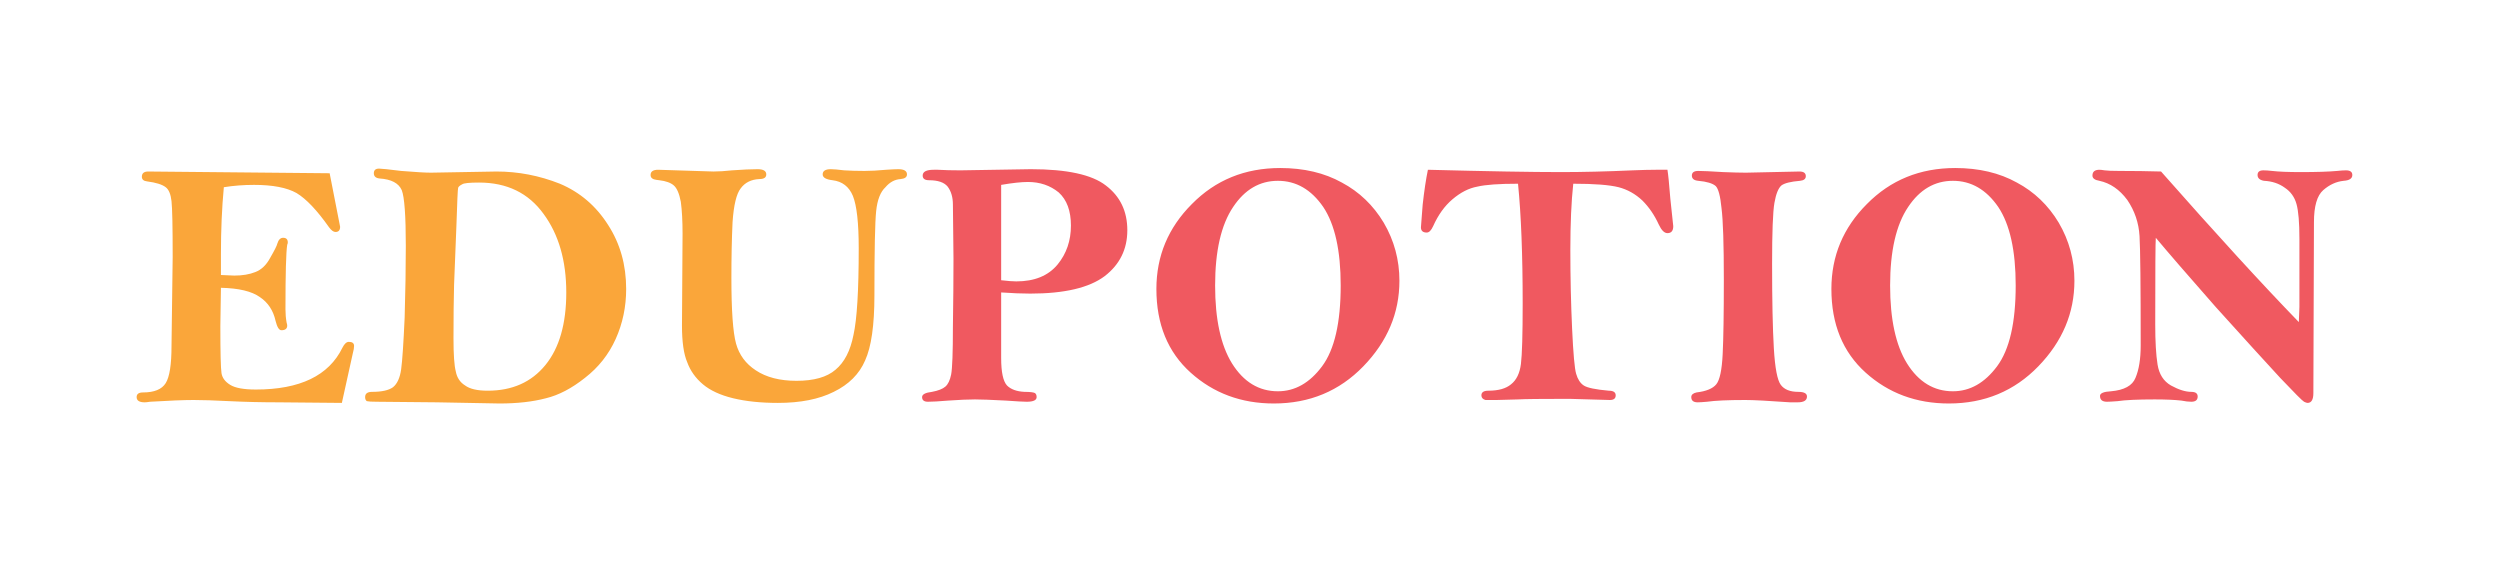
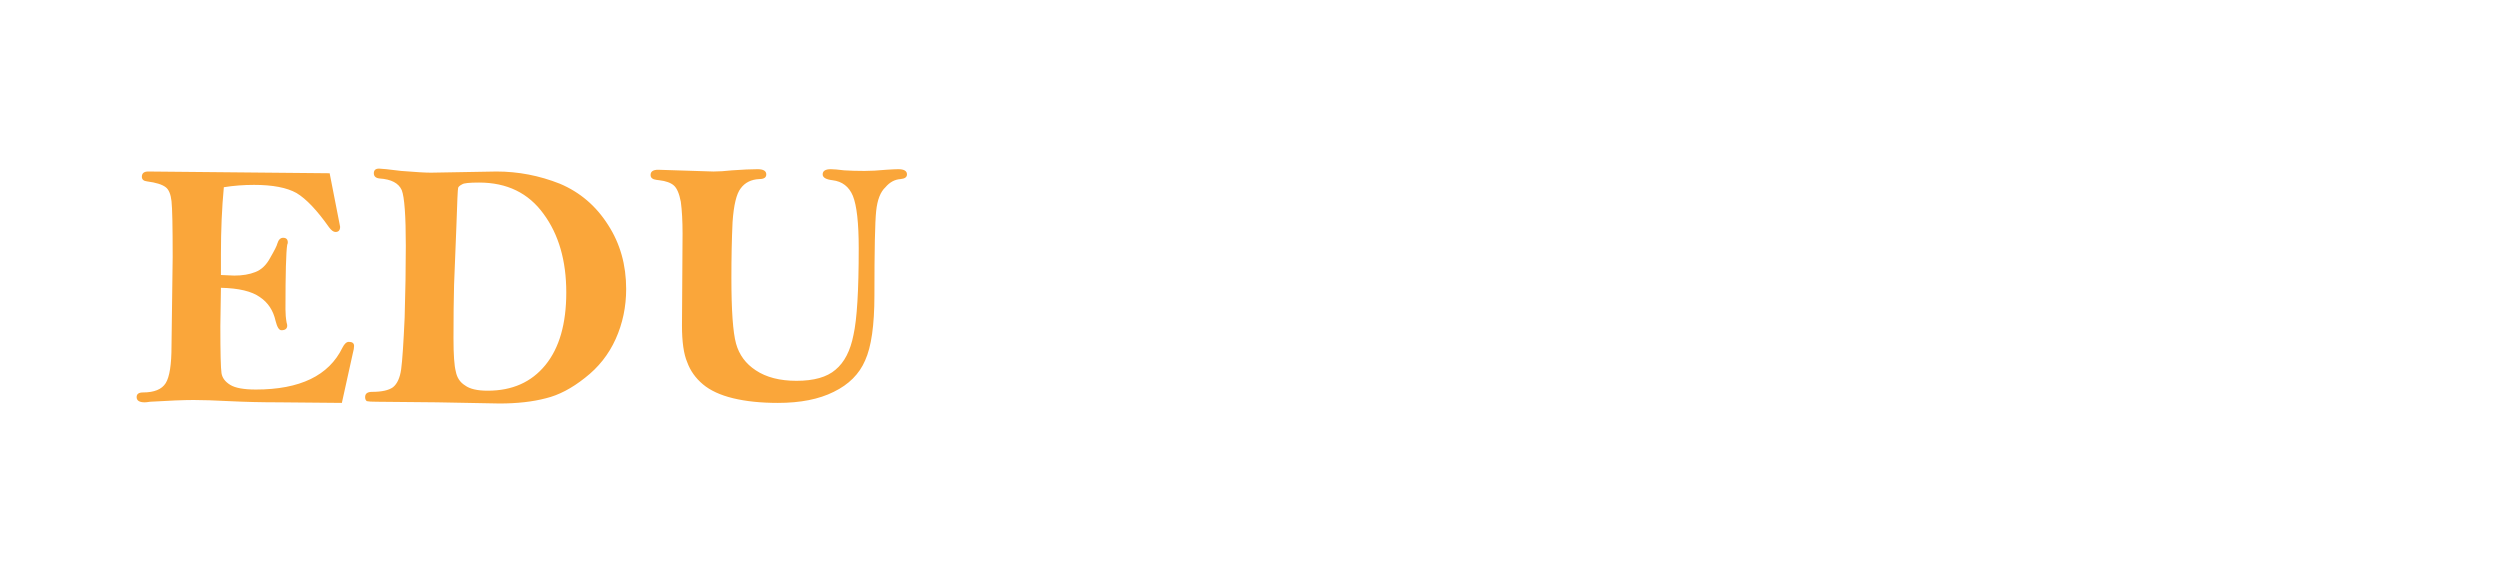
<svg xmlns="http://www.w3.org/2000/svg" xmlns:xlink="http://www.w3.org/1999/xlink" version="1.1" preserveAspectRatio="none" x="0px" y="0px" width="215px" height="50px" viewBox="0 0 215 50">
  <defs>
    <g id="Layer0_0_FILL">
-       <path fill="#F05960" stroke="none" d=" M 182.95 17.2 Q 183.9 18.6 184 20.3 184.1 22 184.1 29.7 184.1 31.45 183.65 32.5 183.25 33.5 181.55 33.65 180.6 33.7 180.6 34.05 180.6 34.55 181.2 34.55 181.45 34.55 182.1 34.5 183.1 34.35 185.3 34.35 186.7 34.35 187.6 34.45 188.1 34.55 188.45 34.55 189 34.55 189 34.1 189 33.7 188.45 33.7 187.7 33.7 186.7 33.15 185.75 32.6 185.55 31.35 185.35 30.1 185.35 27.9 185.35 20.85 185.4 20.45 186.9 22.25 190.55 26.4 194.25 30.5 196.1 32.5 197.95 34.45 198.15 34.55 198.35 34.65 198.45 34.65 198.95 34.65 198.95 33.8 L 199 19.1 Q 199 17.05 199.8 16.35 200.6 15.65 201.55 15.55 202.3 15.5 202.3 15.05 202.3 14.65 201.75 14.65 201.45 14.65 201 14.7 199.9 14.8 197.85 14.8 196.25 14.8 195.4 14.7 194.95 14.65 194.65 14.65 194.15 14.65 194.15 15.05 194.15 15.45 194.7 15.55 195.75 15.6 196.5 16.15 197.25 16.65 197.5 17.55 197.75 18.45 197.75 20.55 L 197.75 26.4 Q 197.75 26.7 197.7 27.7 192.95 22.8 185.85 14.75 184.15 14.7 182.25 14.7 181.35 14.7 181 14.65 180.7 14.6 180.55 14.6 179.95 14.6 179.95 15.1 179.95 15.45 180.55 15.55 181.95 15.85 182.95 17.2 M 178.4 24.15 Q 178.4 21.45 177.05 19.15 175.7 16.9 173.45 15.7 171.2 14.45 168.15 14.45 163.6 14.45 160.55 17.55 157.5 20.6 157.5 24.85 157.5 29.4 160.45 32.05 163.4 34.7 167.6 34.7 172.2 34.7 175.3 31.5 178.4 28.3 178.4 24.15 M 162.55 24.55 Q 162.55 20.1 164.1 17.8 165.6 15.55 167.95 15.55 170.3 15.55 171.85 17.8 173.35 20.05 173.35 24.55 173.35 29.35 171.75 31.5 170.15 33.65 167.95 33.65 165.5 33.65 164 31.25 162.55 28.9 162.55 24.55 M 147.55 16 Q 147.9 16.35 148.05 17.9 148.25 19.45 148.25 24.05 148.25 28.4 148.15 30.45 148.05 32.5 147.6 33.05 147.15 33.6 145.9 33.75 145.45 33.85 145.45 34.15 145.45 34.6 146 34.6 146.25 34.6 146.8 34.55 147.85 34.4 150.1 34.4 151.15 34.4 153.95 34.6 154.35 34.6 154.6 34.6 155.4 34.6 155.4 34.1 155.4 33.7 154.65 33.7 153.6 33.7 153.15 33.1 152.7 32.5 152.55 29.95 152.4 27.4 152.4 22.7 152.4 18.6 152.6 17.45 152.8 16.3 153.2 15.95 153.6 15.65 154.8 15.55 155.3 15.5 155.3 15.15 155.3 14.75 154.75 14.75 L 150.15 14.85 Q 149.45 14.85 148.2 14.8 146.6 14.7 146.05 14.7 145.5 14.7 145.5 15.1 145.5 15.5 146.05 15.55 147.15 15.65 147.55 16 M 143.4 14.6 Q 142.7 14.6 142.4 14.6 141.6 14.6 140.4 14.65 137.05 14.8 134.25 14.8 130.5 14.8 122.8 14.6 122.55 15.8 122.35 17.6 122.2 19.45 122.2 19.55 122.2 20 122.7 20 123 20 123.25 19.45 123.9 18 124.9 17.15 125.95 16.25 127.05 16.05 128.1 15.8 130.55 15.8 130.95 19.8 130.95 26.1 130.95 30.1 130.8 31.3 130.65 32.5 129.95 33.05 129.3 33.6 128 33.6 127.4 33.6 127.4 34 127.4 34.3 127.75 34.4 128.45 34.4 128.7 34.4 L 130.55 34.35 Q 131.35 34.3 134.95 34.3 L 138.45 34.4 Q 138.95 34.4 138.95 34 138.95 33.6 138.35 33.6 136.65 33.45 136.2 33.15 135.75 32.85 135.55 32.15 135.35 31.5 135.2 28.25 135.05 25 135.05 21.5 135.05 18.1 135.3 15.8 138 15.8 139.2 16.1 140.35 16.4 141.25 17.25 142.1 18.1 142.65 19.3 143 20.05 143.4 20.05 143.9 20.05 143.9 19.45 L 143.65 17.1 Q 143.5 15.2 143.4 14.6 M 110.1 14.45 Q 105.55 14.45 102.5 17.55 99.45 20.6 99.45 24.85 99.45 29.4 102.4 32.05 105.35 34.7 109.55 34.7 114.15 34.7 117.25 31.5 120.35 28.3 120.35 24.15 120.35 21.45 119 19.15 117.65 16.9 115.4 15.7 113.15 14.45 110.1 14.45 M 113.8 17.8 Q 115.3 20.05 115.3 24.55 115.3 29.35 113.7 31.5 112.1 33.65 109.9 33.65 107.45 33.65 105.95 31.25 104.5 28.9 104.5 24.55 104.5 20.1 106.05 17.8 107.55 15.55 109.9 15.55 112.25 15.55 113.8 17.8 M 81.95 17.6 L 82 22.25 Q 82 24.8 81.95 28.1 81.95 31.4 81.8 32.2 81.65 32.95 81.3 33.25 80.95 33.55 80.15 33.7 79.3 33.8 79.3 34.15 79.3 34.55 79.8 34.55 80.35 34.55 81.55 34.45 83 34.35 83.85 34.35 84.6 34.35 86.5 34.45 87.9 34.55 88.3 34.55 89.15 34.55 89.15 34.15 89.15 33.9 89 33.8 88.8 33.7 88.1 33.7 87.1 33.65 86.6 33.15 86.1 32.6 86.1 30.8 L 86.1 25.15 Q 87.55 25.25 88.6 25.25 93 25.25 95 23.75 96.95 22.25 96.95 19.8 96.95 17.35 95.1 15.95 93.3 14.55 88.65 14.55 L 82.6 14.65 Q 81.5 14.65 80.65 14.6 L 80.3 14.6 Q 79.35 14.6 79.35 15.1 79.35 15.5 79.9 15.5 81.05 15.5 81.5 16.05 81.95 16.65 81.95 17.6 M 86.1 24.1 L 86.1 15.9 Q 87.55 15.65 88.4 15.65 89.95 15.65 91.05 16.55 92.1 17.5 92.1 19.4 92.1 21.35 90.95 22.75 89.75 24.2 87.4 24.2 86.95 24.2 86.1 24.1 Z" />
      <path fill="#FAA63A" stroke="none" d=" M 62.95 14.65 Q 62.05 14.75 61.35 14.75 L 56.6 14.6 Q 55.95 14.6 55.95 15.05 55.95 15.25 56.1 15.35 56.2 15.45 56.7 15.5 57.55 15.6 57.95 15.95 58.35 16.3 58.55 17.35 58.7 18.45 58.7 20.1 L 58.65 28 Q 58.65 30.1 59.1 31.15 59.5 32.25 60.45 33.05 61.4 33.85 63.05 34.25 64.7 34.65 66.9 34.65 69.8 34.65 71.7 33.7 73.65 32.75 74.4 31 75.2 29.25 75.2 25.4 75.2 19.55 75.35 18.15 75.5 16.7 76.15 16.1 76.7 15.45 77.45 15.4 78 15.35 78 15 78 14.55 77.25 14.55 76.95 14.55 76.2 14.6 75.15 14.7 74.35 14.7 73.4 14.7 72.6 14.65 71.8 14.55 71.45 14.55 70.75 14.55 70.75 15 70.75 15.4 71.6 15.5 72.85 15.65 73.35 16.85 73.85 18.1 73.85 21.35 73.85 26.8 73.4 28.8 73 30.85 71.85 31.8 70.75 32.75 68.5 32.75 66.35 32.75 65 31.85 63.7 31 63.3 29.55 62.9 28.1 62.9 23.9 62.9 21.25 63 19.1 63.15 16.9 63.7 16.2 64.25 15.45 65.3 15.4 65.9 15.4 65.9 15 65.9 14.55 65.15 14.55 64.35 14.55 62.95 14.65 M 48.15 15.8 Q 45.5 14.75 42.7 14.75 L 37.05 14.85 Q 36.35 14.85 34.5 14.7 32.9 14.5 32.6 14.5 32.15 14.5 32.15 14.9 32.15 15.3 32.65 15.35 34.15 15.45 34.55 16.35 34.9 17.25 34.9 21.15 34.9 23.95 34.8 27.3 34.65 30.65 34.5 31.75 34.35 32.85 33.8 33.3 33.25 33.7 32 33.7 31.4 33.7 31.4 34.15 31.4 34.4 31.55 34.5 31.75 34.55 32.4 34.55 L 37.6 34.6 Q 42.3 34.7 42.95 34.7 45.25 34.7 46.95 34.25 48.6 33.85 50.3 32.5 52.05 31.15 52.95 29.15 53.85 27.15 53.85 24.85 53.85 21.75 52.3 19.35 50.75 16.9 48.15 15.8 M 41.2 15.7 Q 44.8 15.7 46.75 18.4 48.7 21.05 48.7 25.15 48.7 29.2 46.9 31.4 45.1 33.6 41.95 33.6 40.6 33.6 40 33.15 39.35 32.75 39.2 31.95 39 31.2 39 29.1 39 26.35 39.05 24.5 L 39.25 19.45 Q 39.35 16.3 39.4 16.15 39.45 16 39.75 15.85 39.95 15.7 41.2 15.7 M 24.7 21.05 Q 24.75 20.95 24.75 20.85 24.75 20.45 24.35 20.45 24 20.45 23.85 20.95 23.8 21.2 23.25 22.15 22.75 23.1 21.95 23.4 21.2 23.7 20.15 23.7 L 19 23.65 Q 19 22.4 19 21.85 19 18.75 19.25 16.1 20.5 15.9 21.85 15.9 24.25 15.9 25.5 16.6 26.75 17.35 28.3 19.55 28.6 19.95 28.85 19.95 29.25 19.95 29.25 19.5 28.8 17.2 28.35 14.9 L 12.75 14.75 Q 12.2 14.75 12.2 15.2 12.2 15.55 12.65 15.6 13.8 15.75 14.25 16.1 14.65 16.4 14.75 17.3 14.85 18.2 14.85 22.1 L 14.75 29.75 Q 14.75 32.15 14.25 32.95 13.75 33.75 12.3 33.75 11.75 33.75 11.75 34.15 11.75 34.6 12.45 34.6 12.6 34.6 12.9 34.55 15.4 34.4 16.65 34.4 17.8 34.4 19.75 34.5 21.75 34.6 24 34.6 L 29.4 34.65 30.35 30.35 Q 30.45 30 30.45 29.75 30.45 29.4 30 29.4 29.7 29.4 29.45 29.9 27.7 33.5 22 33.5 20.45 33.5 19.8 33.1 19.15 32.7 19.05 32.1 18.95 31.45 18.95 28.05 18.95 27.25 19 24.75 21.3 24.8 22.35 25.55 23.4 26.25 23.7 27.6 23.9 28.4 24.2 28.4 24.7 28.4 24.7 28 24.7 27.9 24.65 27.75 24.55 27.2 24.55 26.6 24.55 22 24.7 21.05 Z" />
    </g>
  </defs>
  <g transform="matrix( 1, 0, 0, 1, 0,0) ">
    <use xlink:href="#Layer0_0_FILL" />
  </g>
</svg>